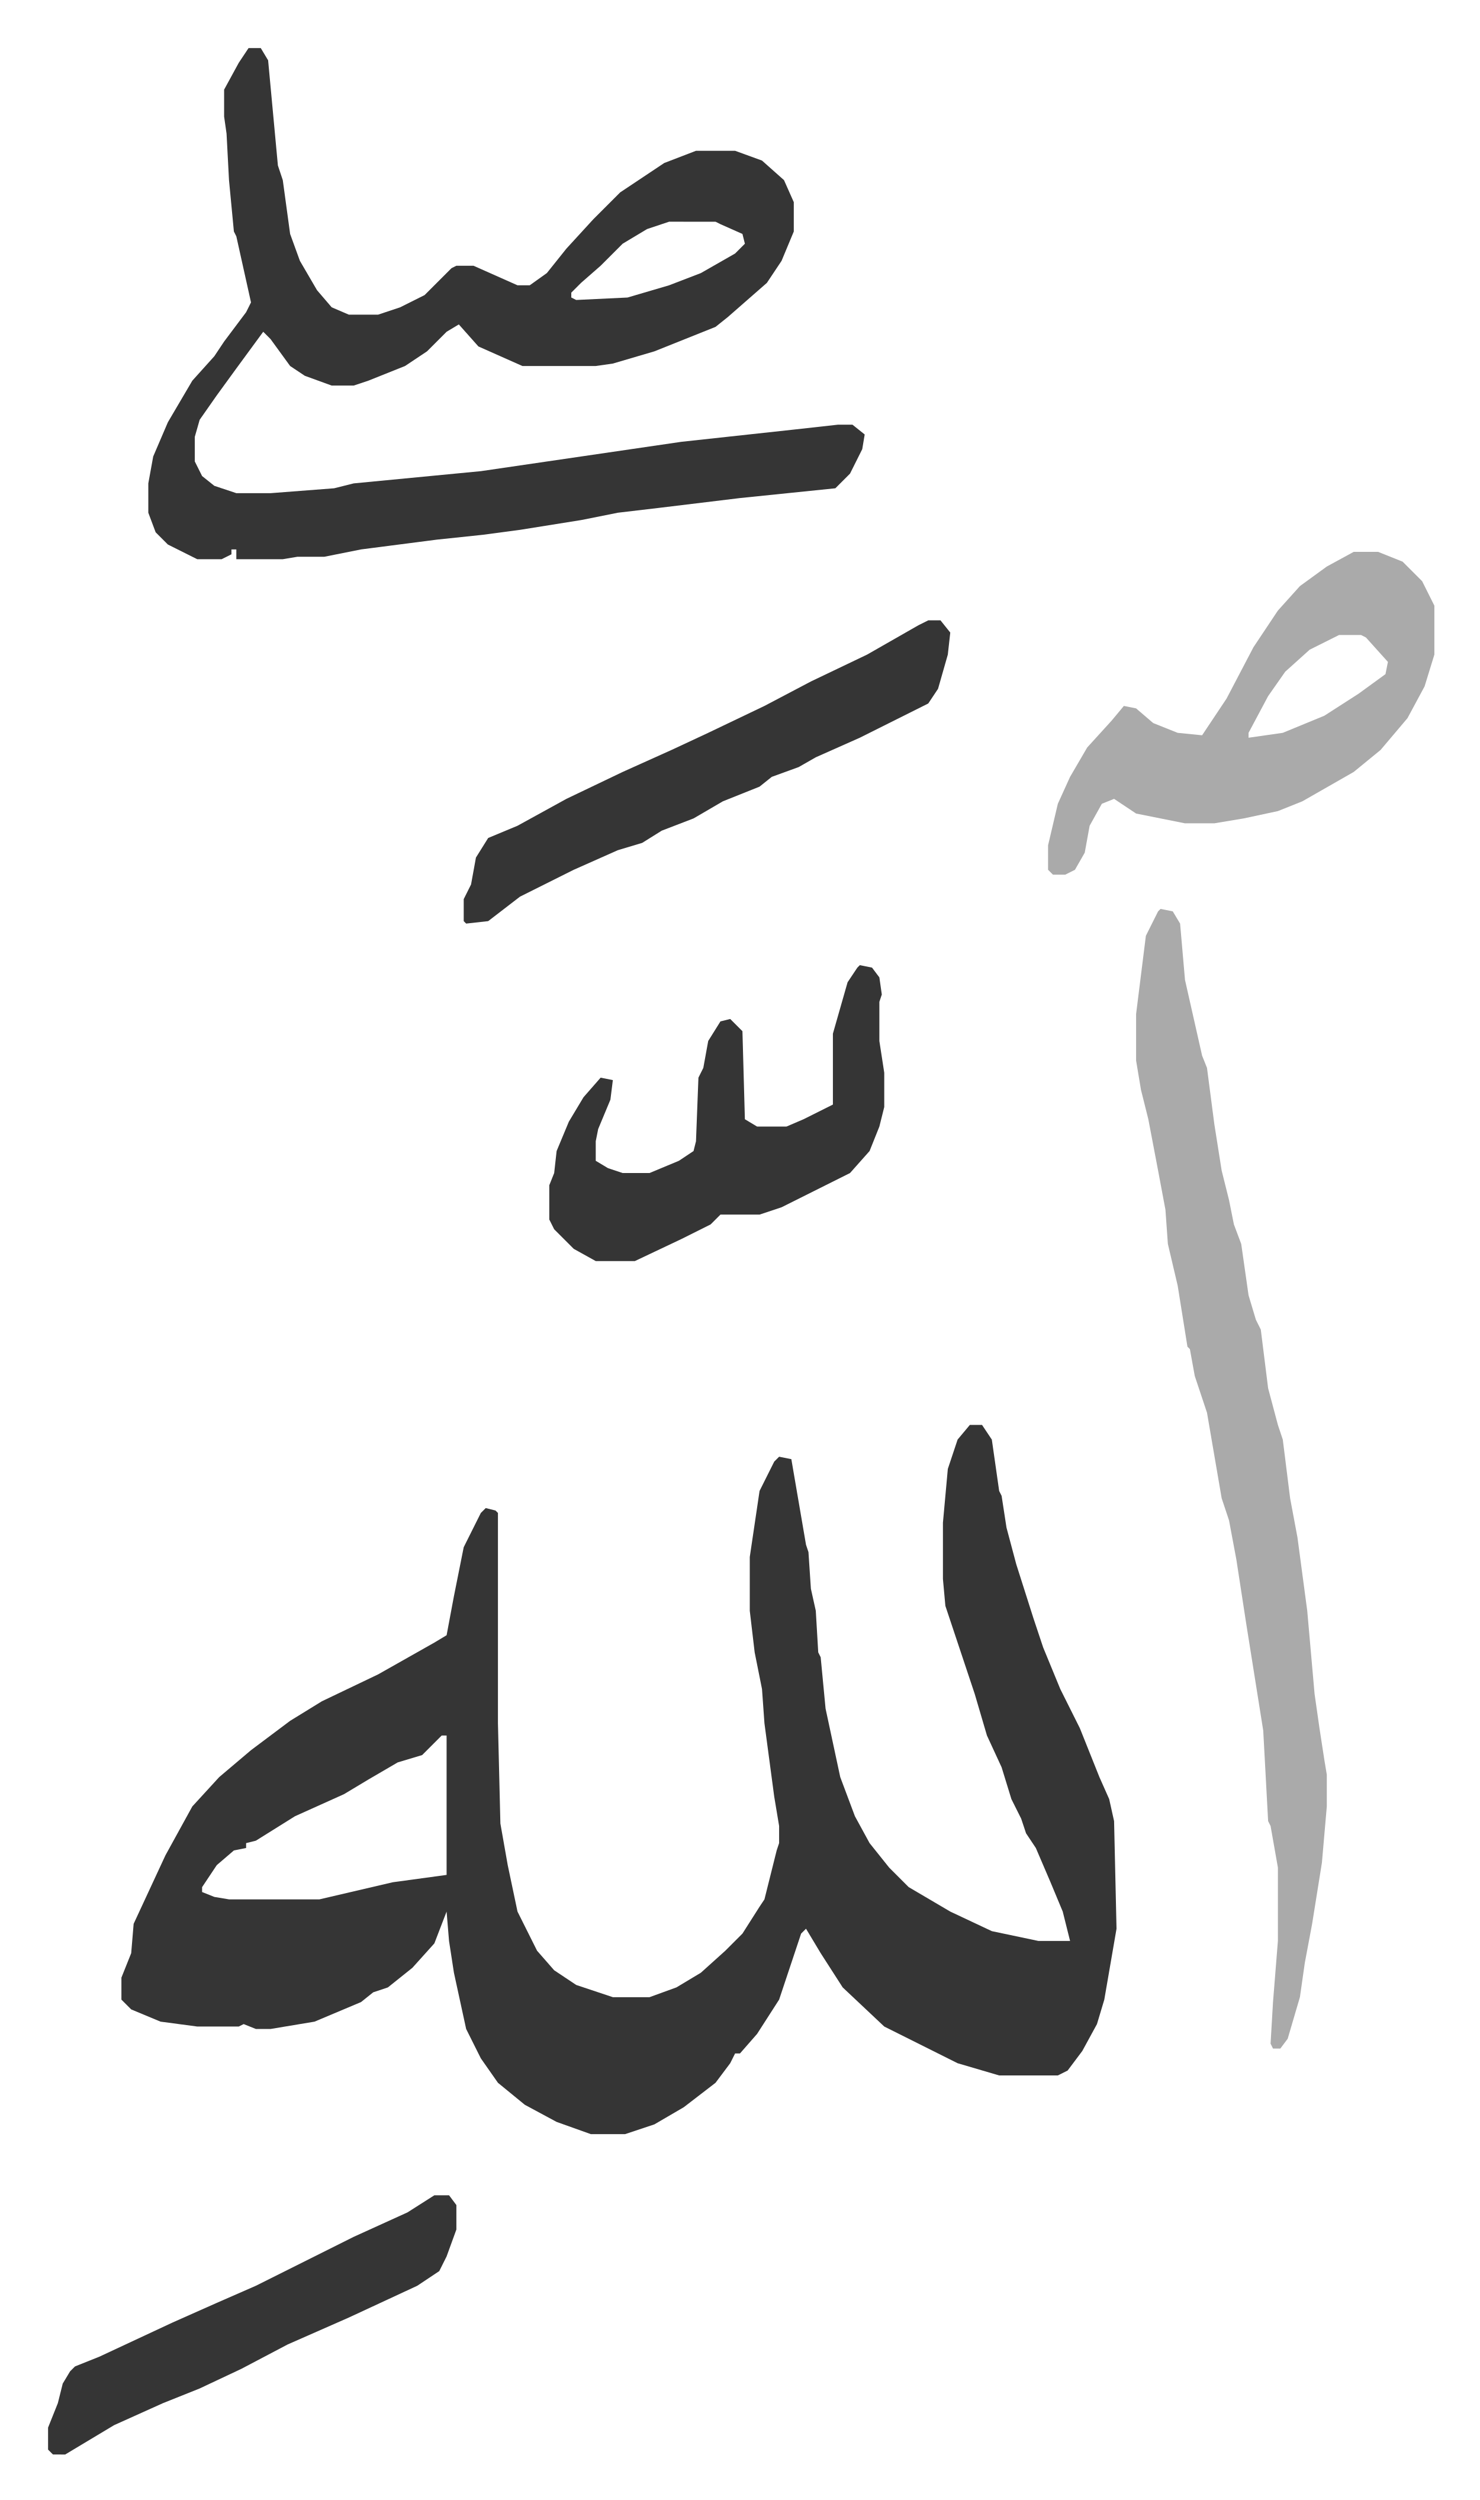
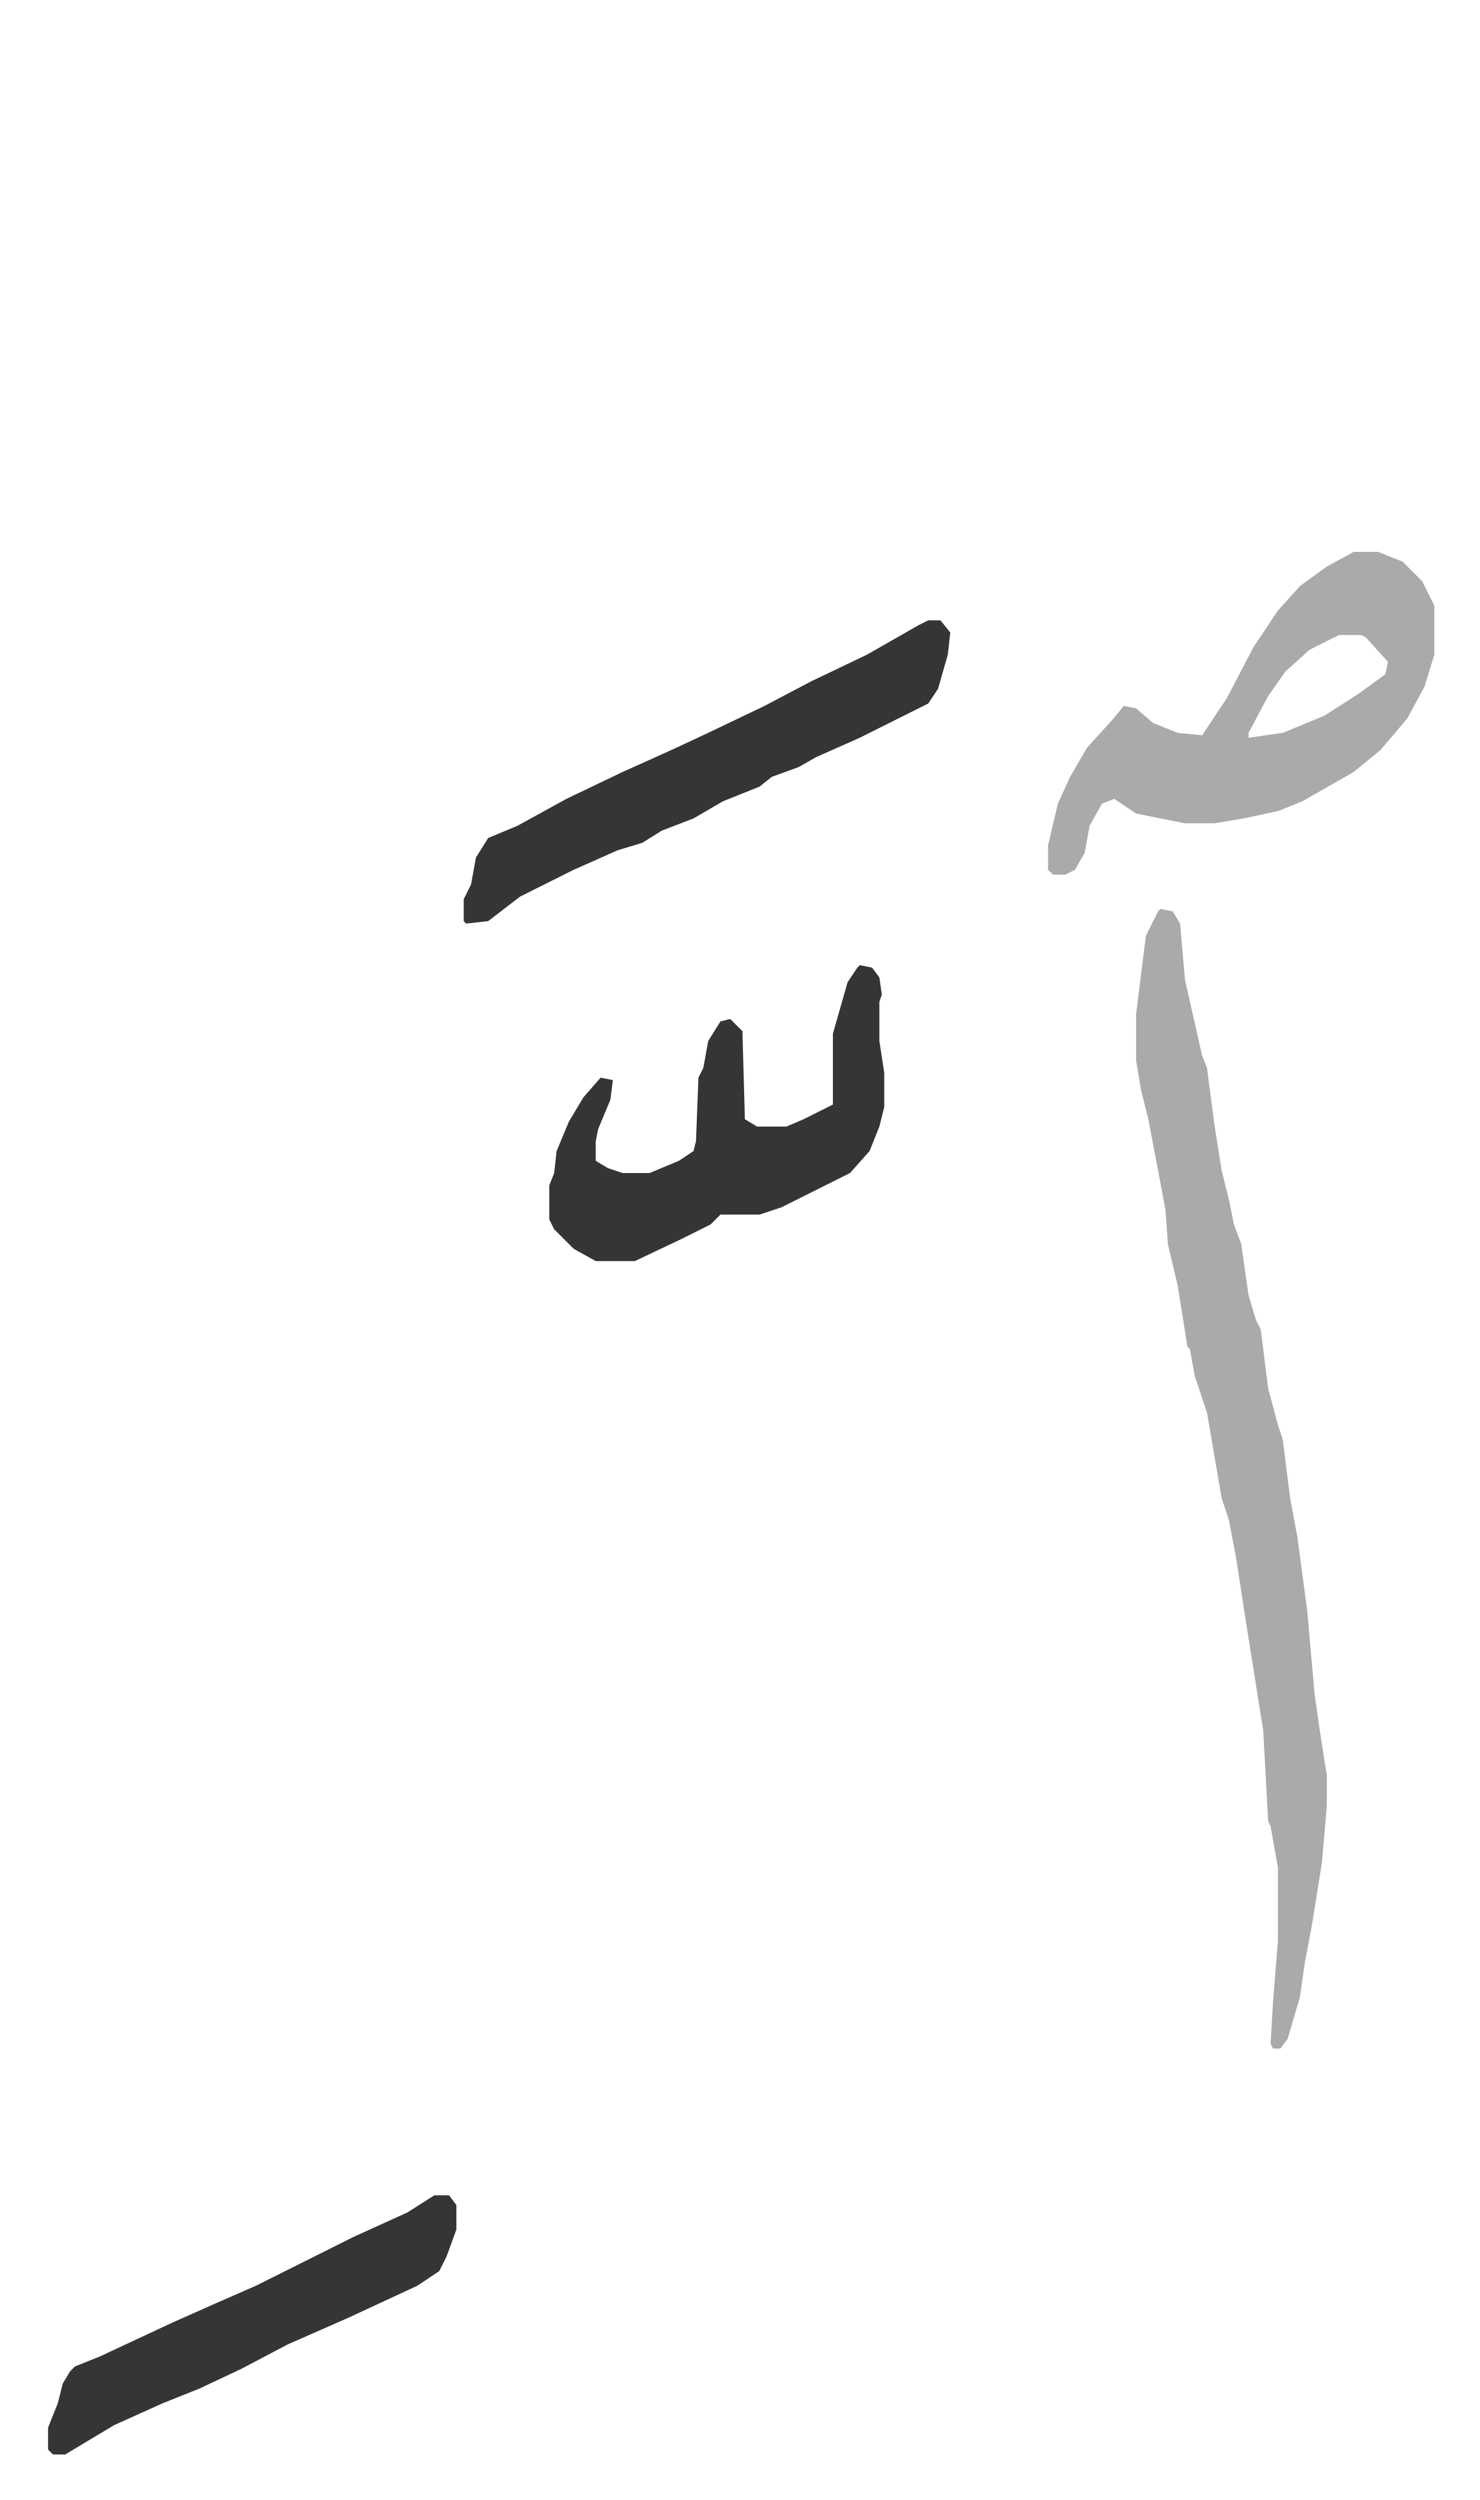
<svg xmlns="http://www.w3.org/2000/svg" role="img" viewBox="-19.66 122.34 605.32 1022.32">
-   <path fill="#353535" id="rule_normal" d="M377 705h5l4 6 3 21 1 2 2 13 4 15 7 22 4 12 7 17 8 16 8 20 4 9 2 9 1 44-5 29-3 10-6 11-6 8-4 2h-24l-17-5-22-11-8-4-17-16-9-14-6-10-2 2-9 27-9 14-7 8h-2l-2 4-6 8-13 10-12 7-12 4h-14l-14-5-13-7-11-9-7-10-6-12-5-23-2-13-1-12-5 13-9 10-10 8-6 2-5 4-19 8-18 3h-6l-5-2-2 1H61l-15-2-12-5-4-4v-9l4-10 1-12 13-28 11-20 11-12 13-11 16-12 13-8 23-11 23-13 5-3 3-16 4-20 7-14 2-2 4 1 1 1v86l1 41 3 17 4 19 8 16 7 8 9 6 15 5h15l11-4 10-6 10-9 7-7 7-11 2-3 5-20 1-3v-7l-2-12-4-30-1-14-3-15-2-17v-22l4-27 6-12 2-2 5 1 6 35 1 3 1 15 2 9 1 17 1 2 2 21 6 28 6 16 6 11 8 10 8 8 17 10 17 8 19 4h13l-3-12-5-12-6-14-4-6-2-6-4-8-4-13-6-13-5-17-3-9-7-21-2-6-1-11v-23l2-22 4-12zM161 832l-8 8-10 3-12 7-10 6-20 9-16 10-4 1v2l-5 1-7 6-6 9v2l5 2 6 1h37l30-7 22-3v-57zM82 142h5l3 5 4 43 2 6 3 22 4 11 7 12 6 7 7 3h12l9-3 10-5 11-11 2-1h7l18 8h5l7-5 8-10 11-12 11-11 18-12 13-5h16l11 4 9 8 4 9v12l-5 12-6 9-8 7-8 7-5 4-25 10-17 5-7 1h-30l-9-4-9-4-8-9-5 3-8 8-9 6-15 6-6 2h-9l-11-4-6-4-8-11-3-3-11 15-8 11-7 10-2 7v10l3 6 5 4 9 3h14l26-2 8-2 52-5 82-12 46-5 18-2h6l5 4-1 6-5 10-5 5-1 1-39 4-33 4-17 2-15 3-25 4-15 2-19 2-31 4-15 3h-11l-6 1H77v-4h-2v2l-4 2H61l-12-6-5-5-3-8v-12l2-11 6-14 10-17 9-10 4-6 9-12 2-4-2-9-4-18-1-2-2-21-1-19-1-7v-11l6-11zm172 71l-9 3-10 6-9 9-8 7-4 4v2l2 1 21-1 17-5 13-5 14-8 4-4-1-4-9-4-2-1z" />
  <path fill="#aaa" id="rule_hamzat_wasl" d="M455 494l5 1 3 5 2 23 7 31 2 5 3 23 3 19 3 12 2 10 3 8 3 21 3 10 2 4 3 24 4 15 2 6 3 24 3 16 4 30 3 34 2 14 2 13 1 6v13l-2 23-4 25-3 16-2 14-5 17-3 4h-3l-1-2 1-17 2-25v-30l-3-17-1-2-2-37-7-44-4-26-3-16-3-9-6-35-5-15-2-11-1-1-4-25-4-17-1-14-3-16-4-21-3-12-2-12v-19l4-32 5-10zm79-146h10l10 4 8 8 5 10v20l-4 13-7 13-11 13-11 9-21 12-10 4-14 3-12 2h-12l-20-4-9-6-5 2-5 9-2 11-4 7-4 2h-5l-2-2v-10l4-17 5-11 7-12 10-11 5-6 5 1 7 6 10 4 10 1 10-15 11-21 10-15 9-10 11-8zm-6 34l-12 6-10 9-7 10-8 15v2l14-2 17-7 14-9 11-8 1-5-9-10-2-1z" />
  <path fill="#353535" id="rule_normal" d="M332 517l5 1 3 4 1 7-1 3v16l2 13v14l-2 8-4 10-8 9-28 14-9 3h-16l-4 4-12 6-19 9h-16l-9-5-8-8-2-4v-14l2-5 1-9 5-12 6-10 7-8 5 1-1 8-5 12-1 5v8l5 3 6 2h11l12-5 6-4 1-4 1-26 2-4 2-11 5-8 4-1 5 5 1 36 5 3h12l7-3 12-6v-29l6-21 4-6zm28-141h5l4 5-1 9-4 14-4 6-16 8-12 6-18 8-7 4-11 4-5 4-15 6-12 7-13 5-8 5-10 3-18 8-22 11-13 10-9 1-1-1v-9l3-6 2-11 5-8 12-5 20-11 23-11 20-9 15-7 23-11 19-10 23-11 21-12zm-202 644h6l3 4v10l-4 11-3 6-9 6-28 13-25 11-19 10-17 8-15 6-20 9-10 6-10 6H2l-2-2v-9l4-10 2-8 3-5 2-2 10-4 30-14 18-8 16-7 26-13 14-7 22-10z" />
</svg>